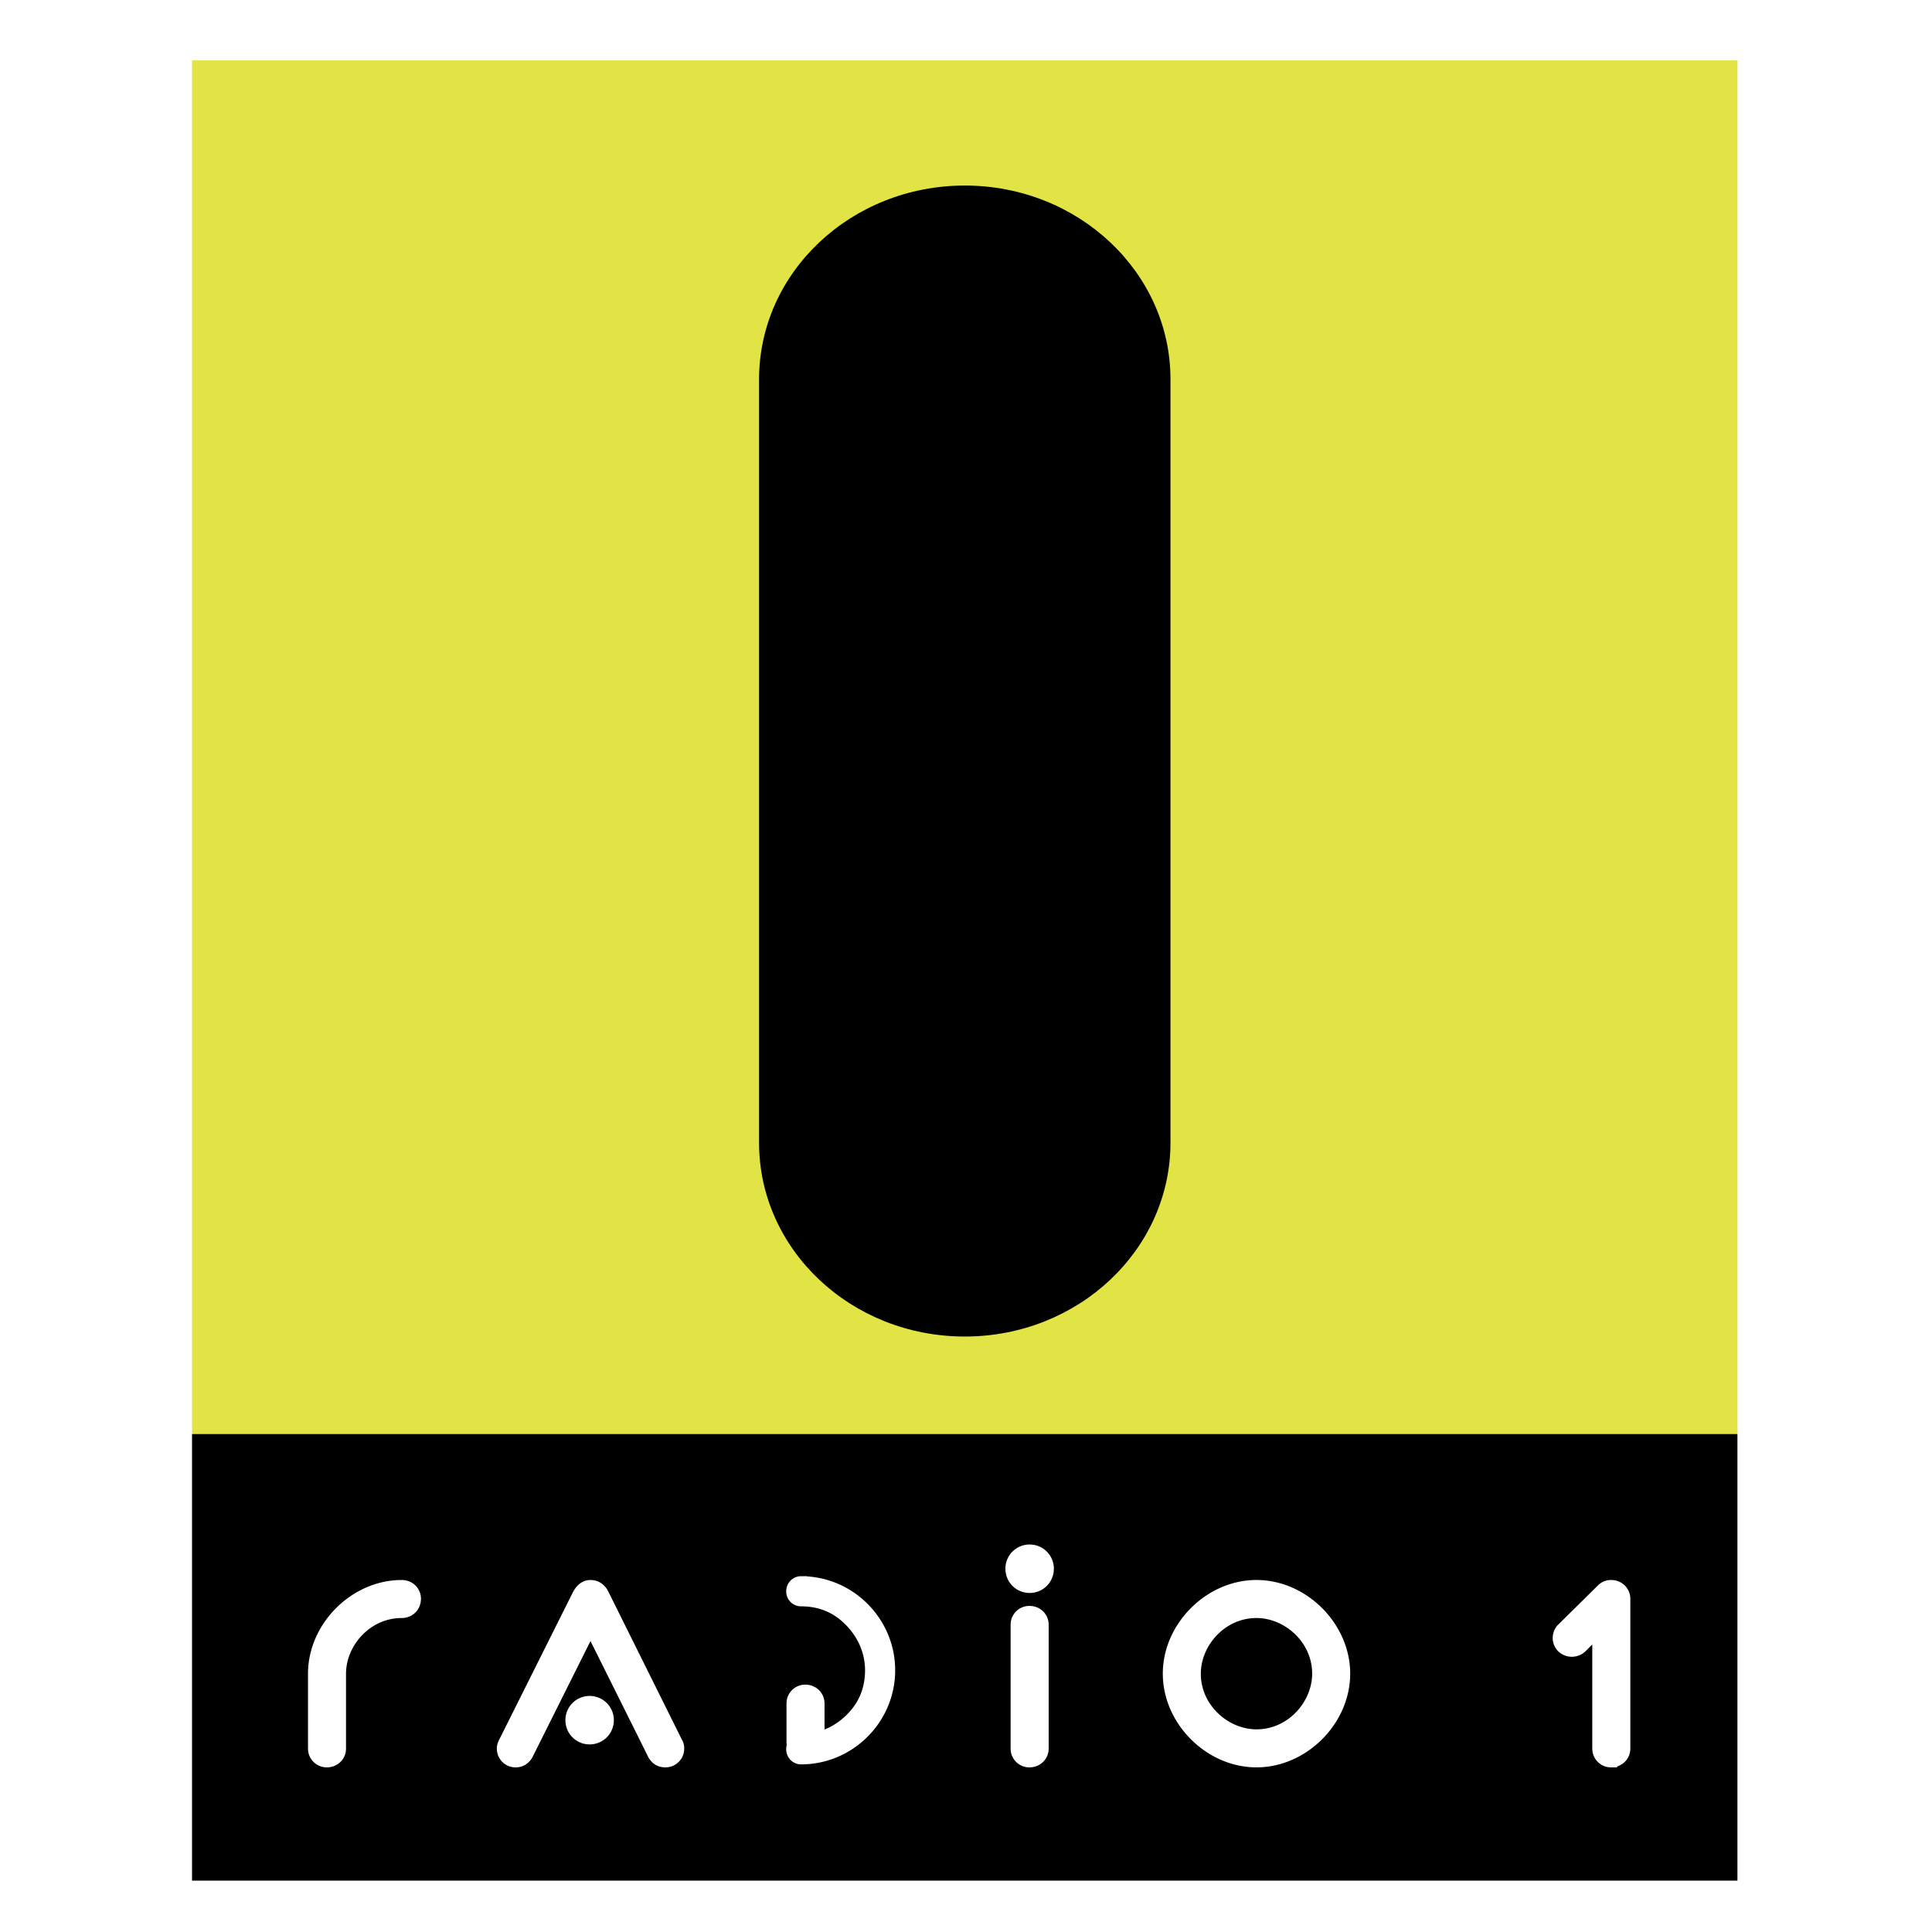
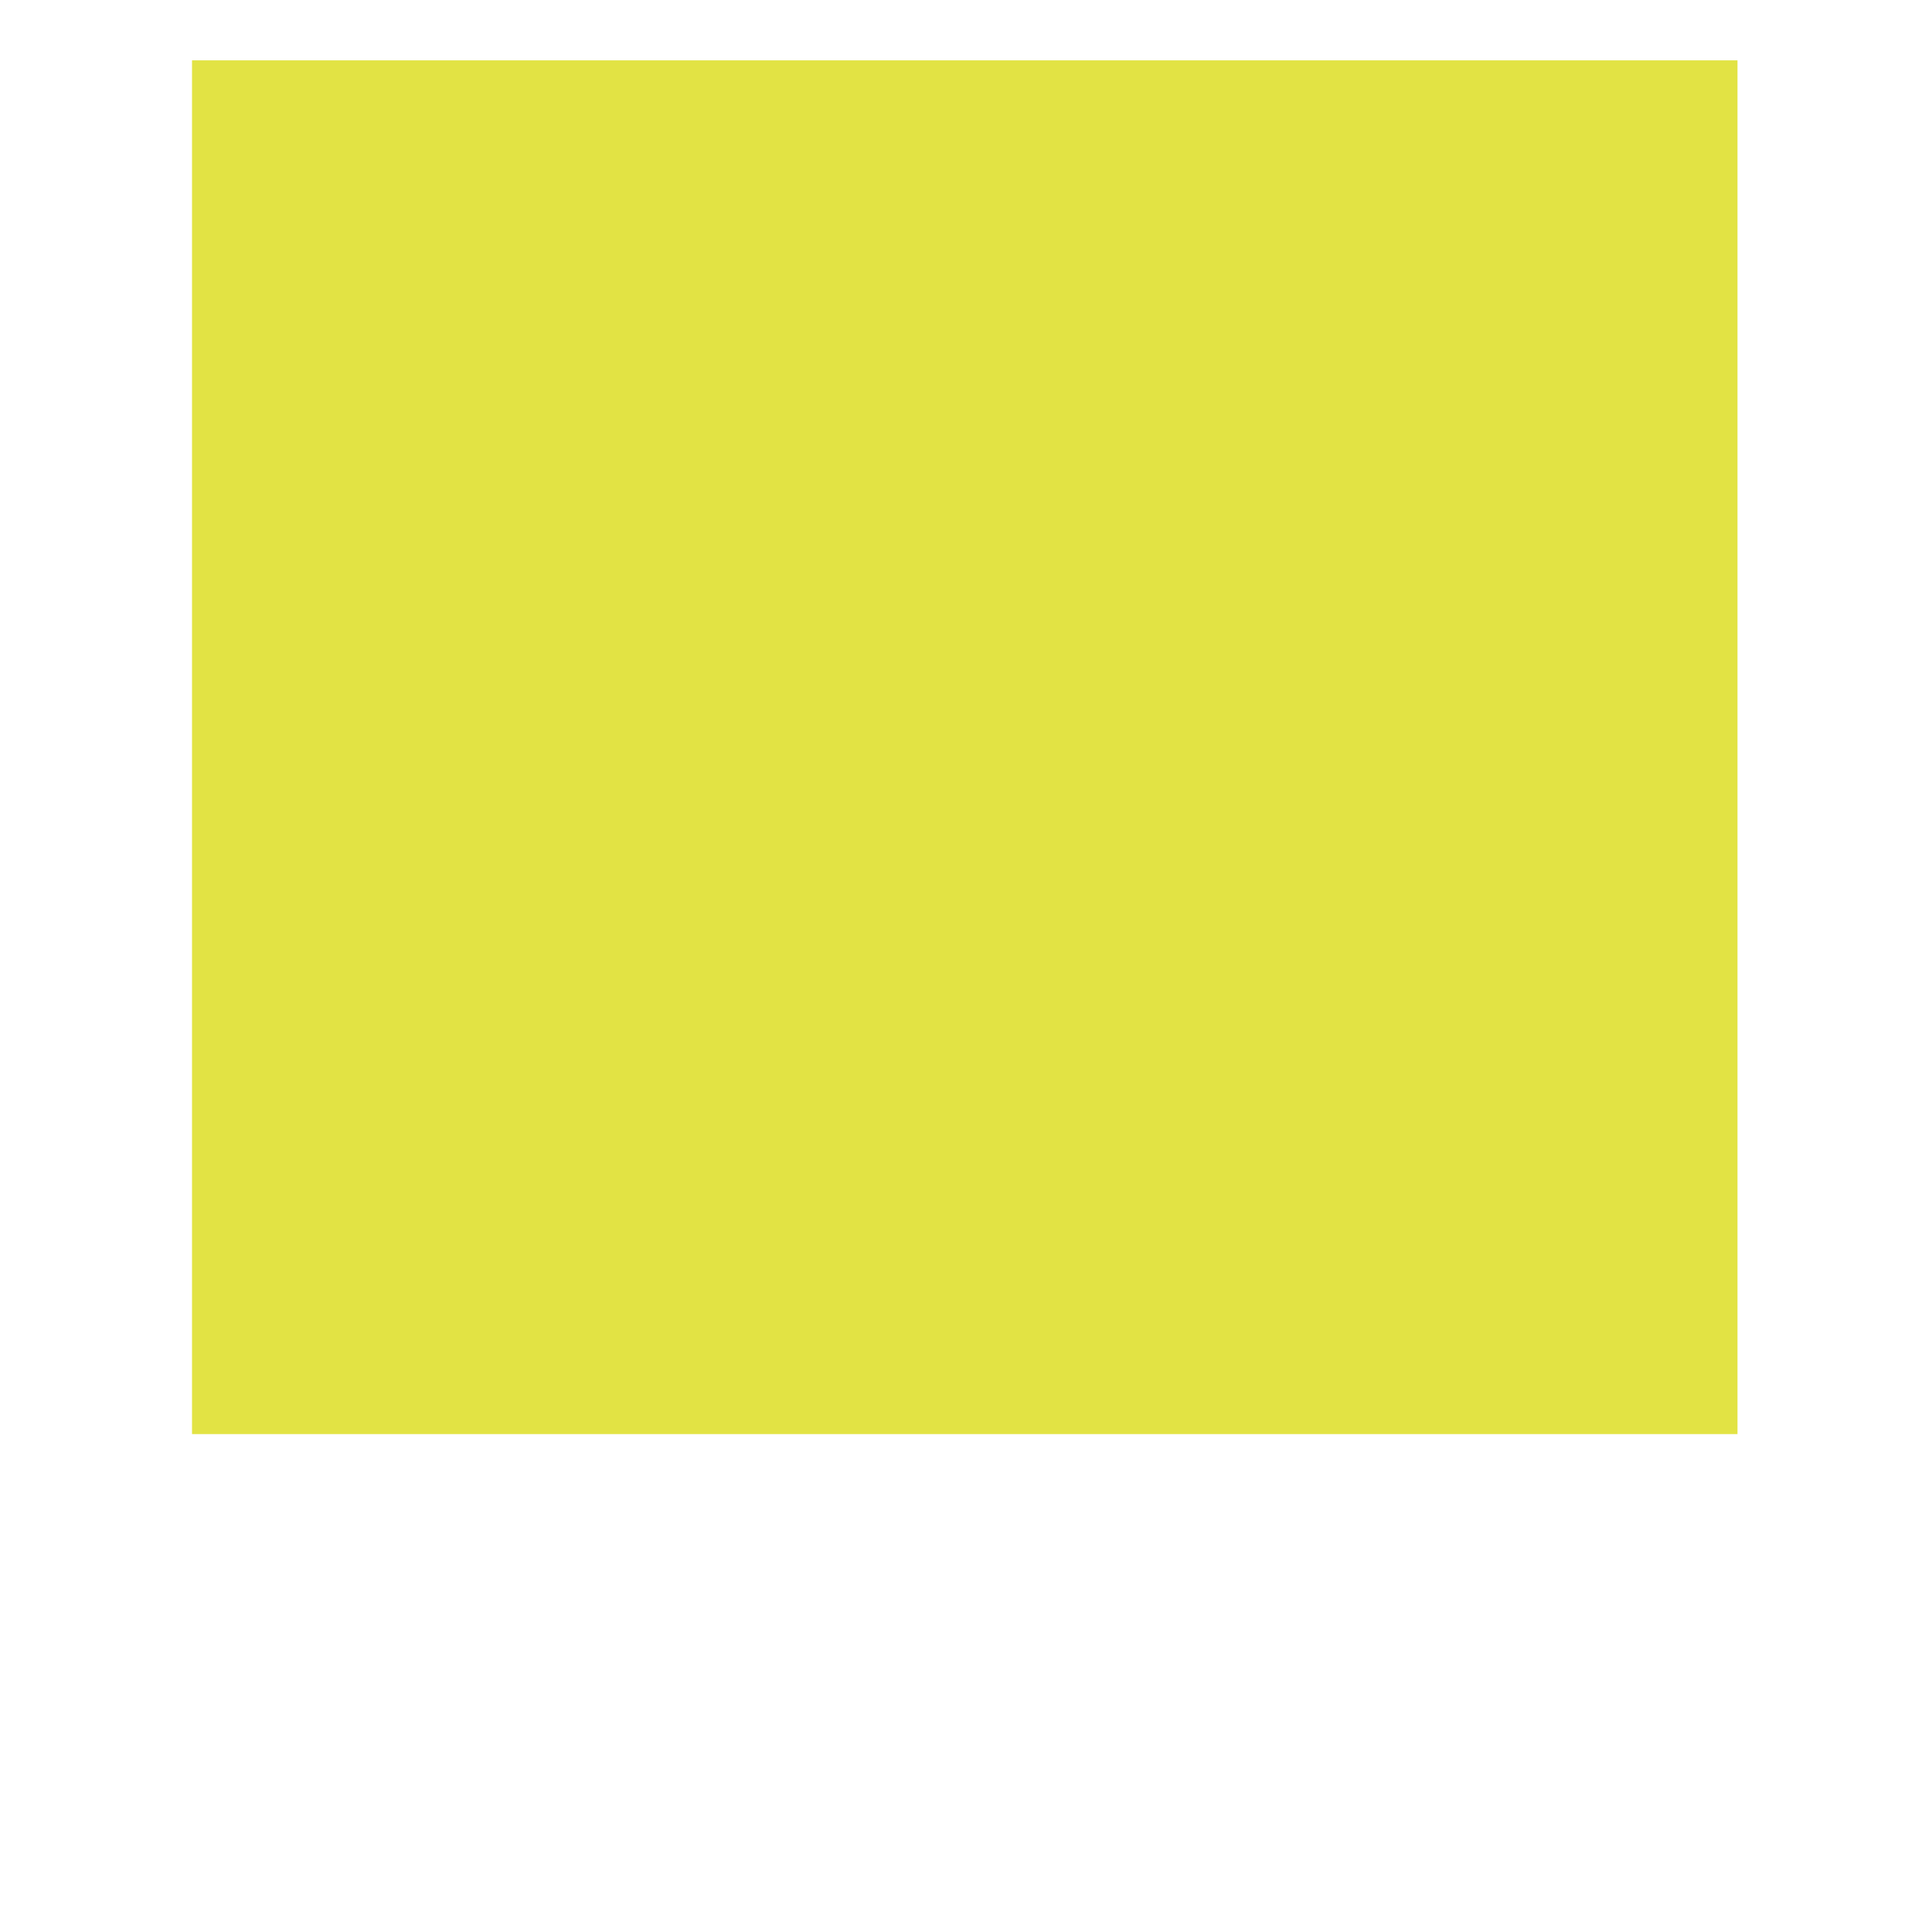
<svg xmlns="http://www.w3.org/2000/svg" width="2500" height="2500" viewBox="0 0 192.756 192.756">
  <g fill-rule="evenodd" clip-rule="evenodd">
    <path fill="#fff" d="M0 0h192.756v192.756H0V0z" />
-     <path fill="#fff" d="M16.113 2.834h160.53v187.088H16.113V2.834z" />
    <path fill="#e2e344" d="M19.158 143.08H173.35V6.021H19.158V143.08z" />
-     <path d="M19.158 187.629h154.186v-44.551H19.158v44.551zM96.256 133.346c11.333 0 20.523-8.658 20.523-19.342V37.853c0-10.681-9.189-19.341-20.523-19.341-11.336 0-20.525 8.66-20.525 19.341v76.151c0 10.684 9.189 19.342 20.525 19.342z" />
-     <path d="M33.918 174.457v-7.473c0-3.104 2.634-6.158 6.159-6.158.754 0 1.318-.564 1.318-1.316 0-.705-.563-1.27-1.318-1.27-4.654 0-8.743 4.09-8.743 8.744v7.473c0 .707.563 1.27 1.27 1.27.75 0 1.314-.563 1.314-1.27zM52.617 174.977l6.298-12.602 6.207 12.459c.235.564.658.893 1.27.893.703 0 1.268-.562 1.268-1.27 0-.234-.046-.422-.139-.562l-7.38-14.855c-.235-.469-.66-.799-1.224-.799s-.941.375-1.222.895l-7.238 14.479c-.142.281-.283.516-.283.844 0 .707.563 1.27 1.27 1.27.513-.002.938-.282 1.173-.752zM101.434 174.457c0 .707.564 1.27 1.27 1.27.754 0 1.318-.562 1.318-1.27v-12.361c0-.707-.564-1.27-1.318-1.27-.705 0-1.27.562-1.27 1.27v12.361zM79.923 157.863c-.488 0-.88.393-.88.914 0 .49.392.883.88.883 1.47 0 3.103.391 4.54 1.695 1.435 1.273 2.448 3.135 2.448 5.289 0 1.438-.392 3.102-1.699 4.539a7.257 7.257 0 0 1-3.554 2.215v-3.447c0-.705-.564-1.27-1.314-1.27-.707 0-1.27.564-1.27 1.27v3.902c0 .104.035.191.055.287a.88.88 0 0 0-.086.373c0 .521.392.914.88.914 4.833 0 8.784-3.951 8.784-8.783 0-4.83-3.951-8.781-8.784-8.781zM134.104 166.984c0-4.654-4.09-8.744-8.744-8.744-4.652 0-8.742 4.09-8.742 8.744s4.09 8.742 8.742 8.742c4.654.001 8.744-4.087 8.744-8.742zm-14.903 0c0-3.104 2.633-6.158 6.158-6.158 3.104 0 6.16 2.633 6.16 6.158 0 3.104-2.633 6.158-6.16 6.158-3.101.001-6.158-2.632-6.158-6.158zM160.736 175.727c.752 0 1.318-.562 1.318-1.27V159.51c0-.705-.566-1.27-1.318-1.27-.377 0-.658.139-.893.375l-3.938 3.889a1.28 1.28 0 0 0 0 1.834 1.367 1.367 0 0 0 1.834 0l1.727-1.727v11.846c.001.707.565 1.27 1.27 1.27z" fill="#fff" stroke="#fff" stroke-width="1.209" stroke-miterlimit="2.613" />
-     <path d="M57.016 171.623c0 1.006.804 1.812 1.811 1.812 1.009 0 1.813-.807 1.813-1.812s-.805-1.814-1.813-1.814a1.806 1.806 0 0 0-1.811 1.814zM100.914 156.514c0 1.006.805 1.812 1.814 1.812a1.804 1.804 0 0 0 1.811-1.812 1.804 1.804 0 0 0-1.811-1.814 1.805 1.805 0 0 0-1.814 1.814z" fill="#fff" stroke="#fff" stroke-width="1.209" stroke-miterlimit="2.613" />
  </g>
</svg>